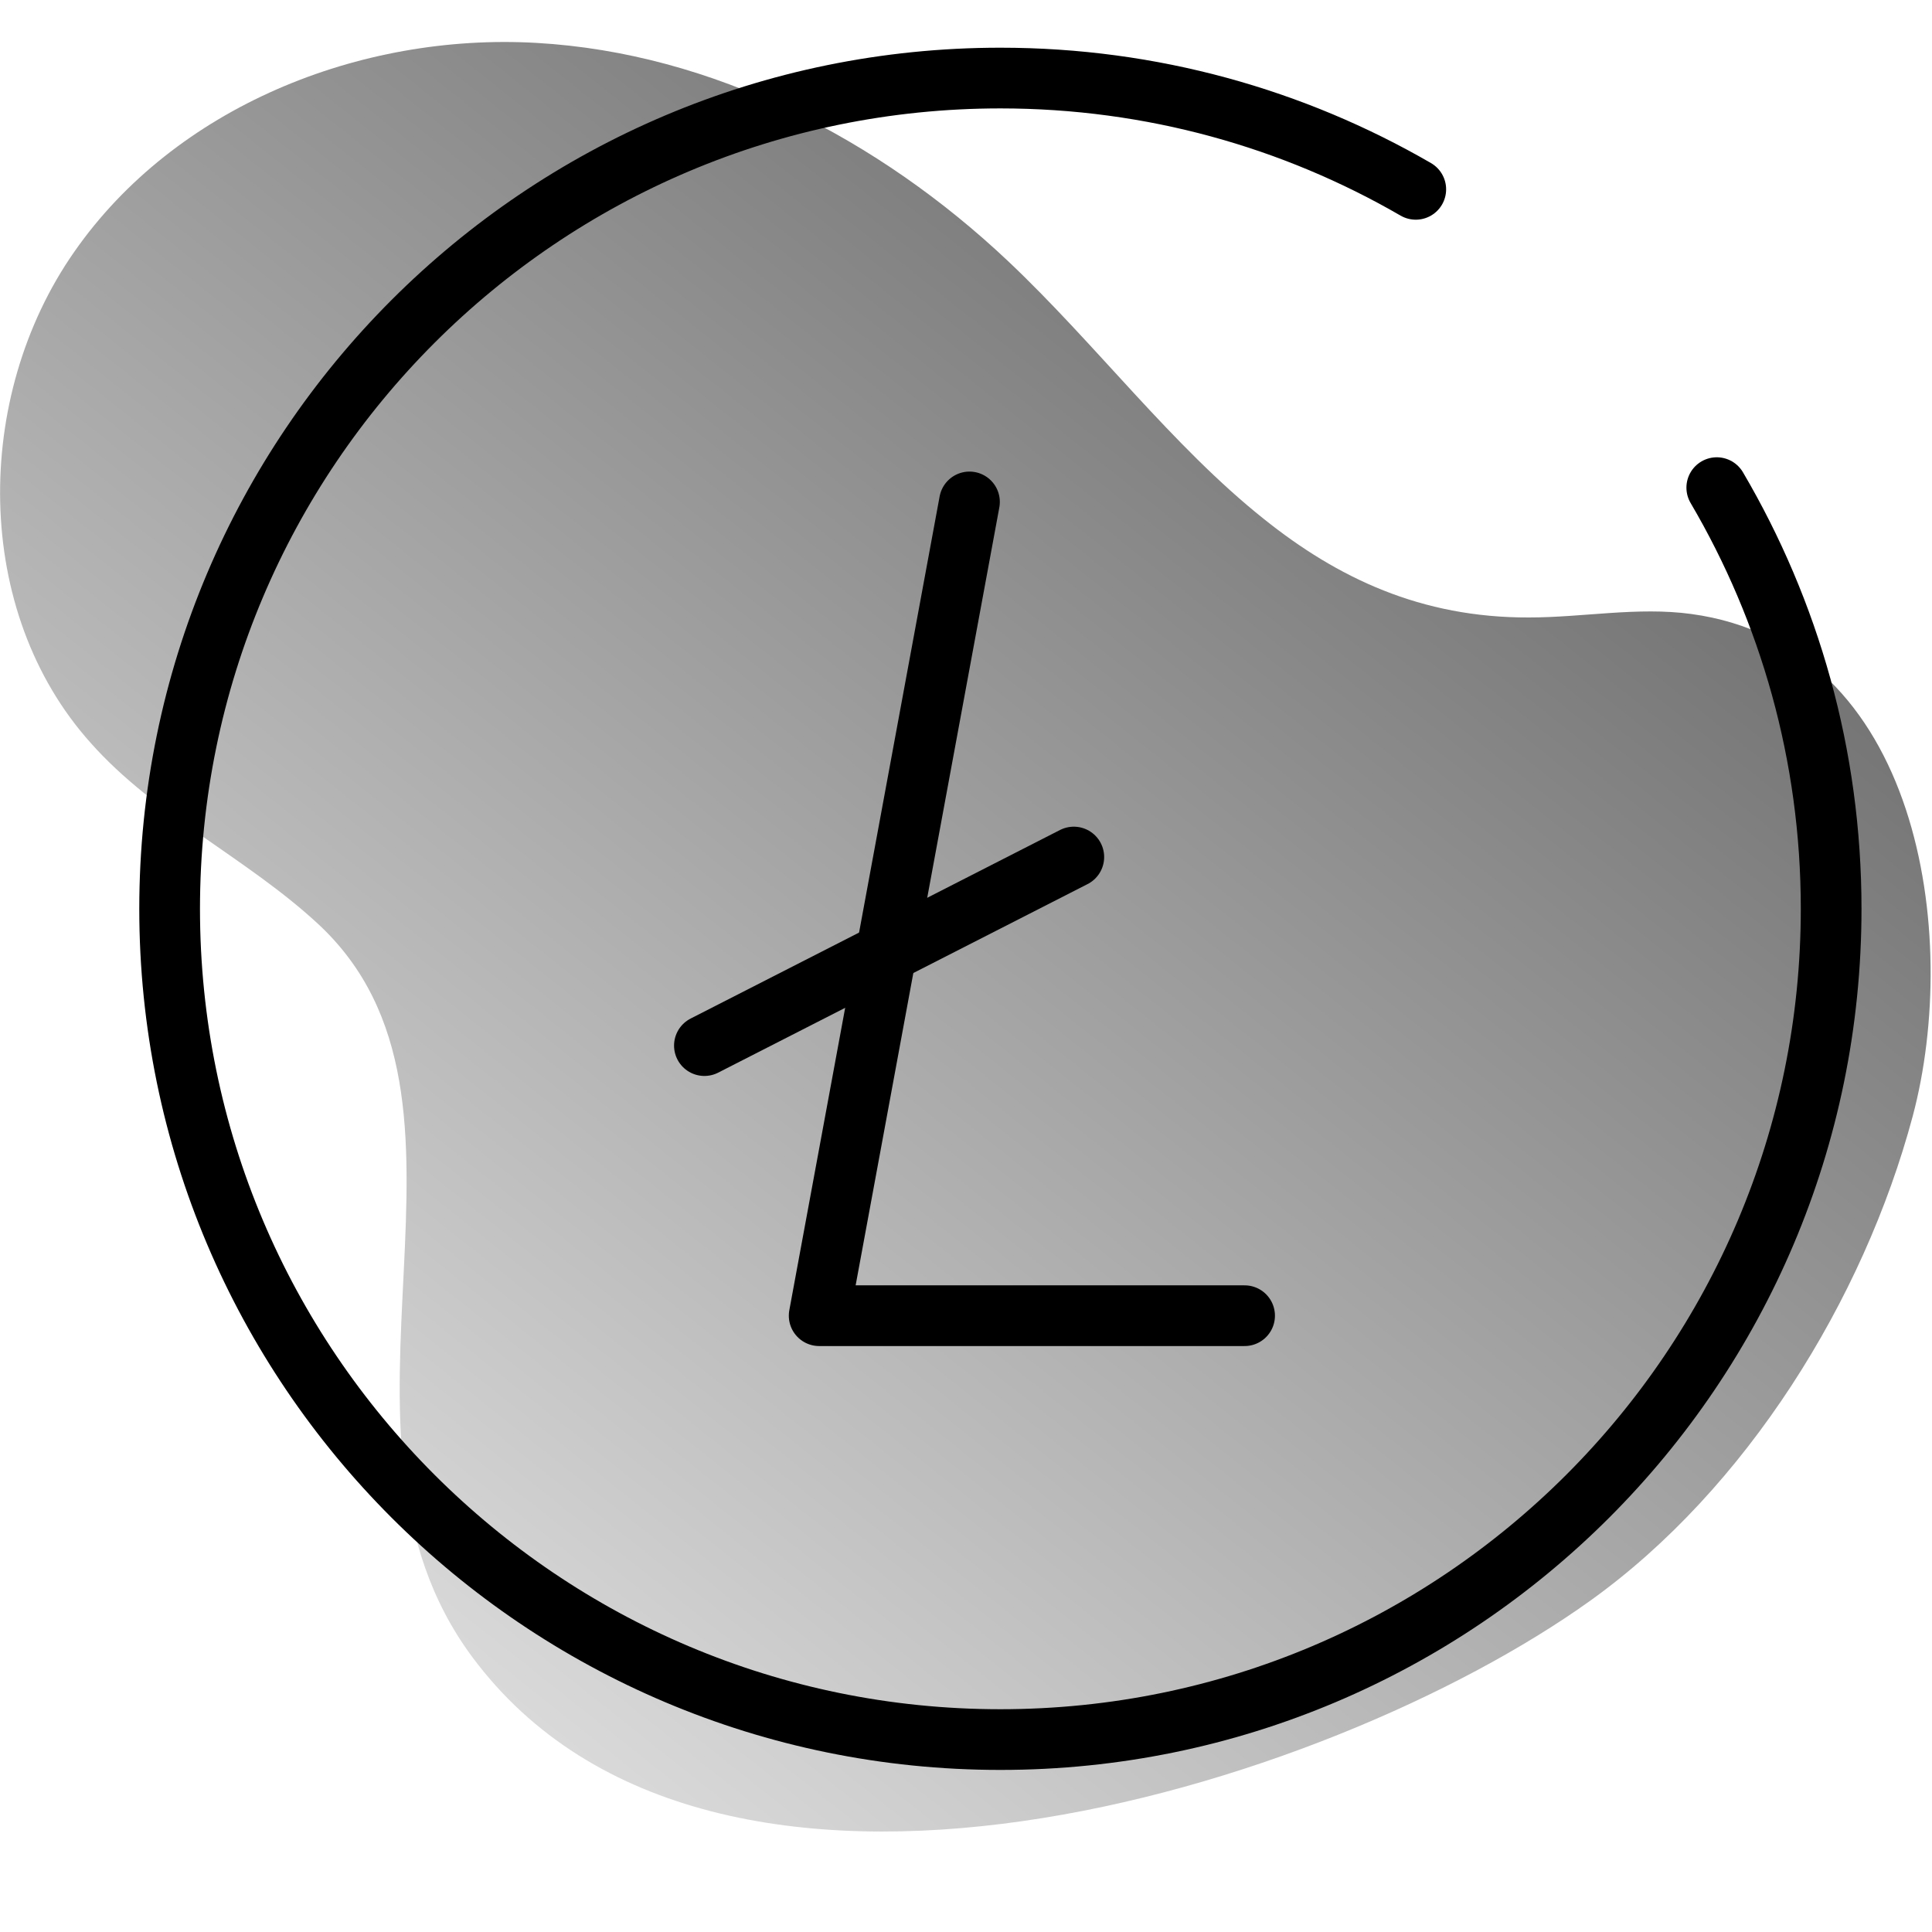
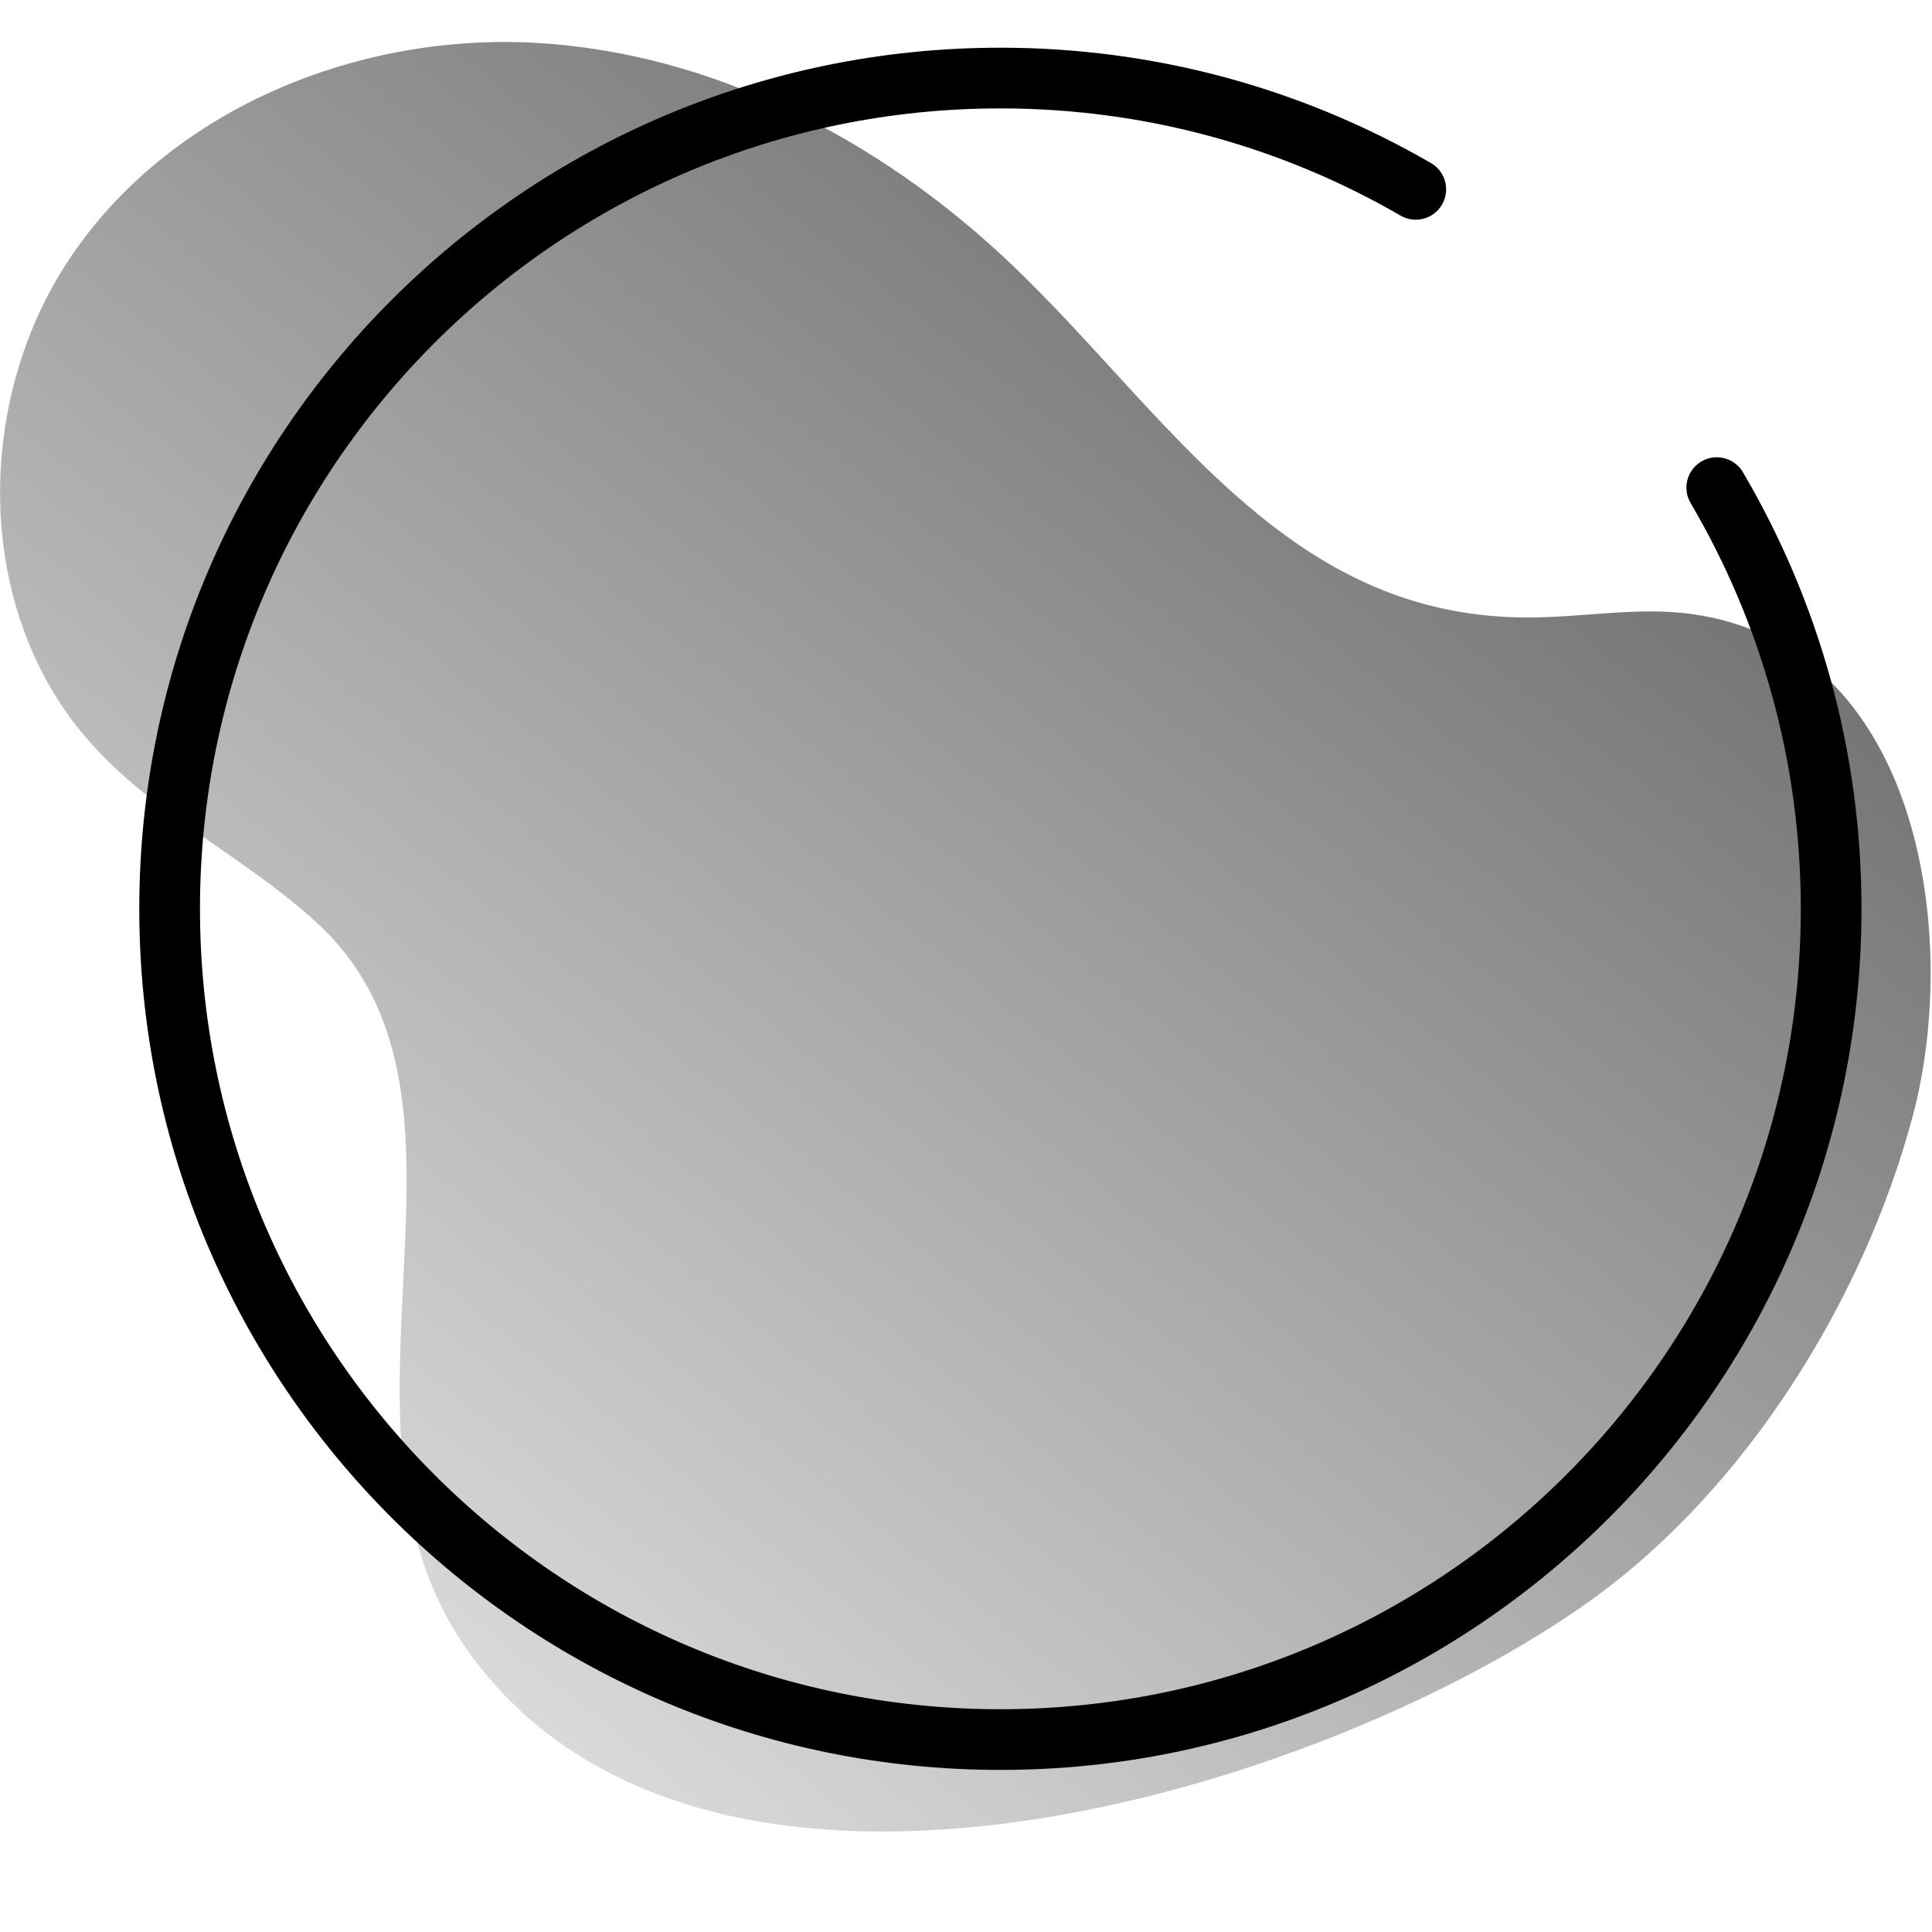
<svg xmlns="http://www.w3.org/2000/svg" width="200" height="200" viewBox="0 0 200 200" fill="none">
  <path d="M130.88 53.76C121.32 46.16 113.44 35.6 104.32 27C91 14.44 73.8 5.48 55.52 4.44C37.24 3.4 18.12 11.08 7.68 26.08C-2.8 41.08 -2.84 63.28 9.4 76.92C16.04 84.4 25.52 88.8 32.88 95.6C52.8 114 31.4 147.96 48.88 171.52C73.76 205.04 137.28 185.28 164.6 165.72C180.76 154.16 192.92 134.56 198 115.56C203 96.84 198.72 66.76 175.08 63.56C169.52 62.8 163.88 63.92 158.28 63.92C147.08 63.96 138.44 59.8 130.88 53.76Z" fill="url(#paint0_linear_50_11793)" />
-   <path d="M72.92 108.24L111.16 88.72" stroke="black" stroke-width="6.284" stroke-miterlimit="10" stroke-linecap="round" stroke-linejoin="round" />
-   <path d="M100.36 51.96L84.8 136.2H128.84" stroke="black" stroke-width="6.284" stroke-miterlimit="10" stroke-linecap="round" stroke-linejoin="round" />
  <path d="M177.72 50.48C185.24 63.28 189.56 78.16 189.56 94.08C189.56 141.56 151.04 180.08 103.56 180.08C56.08 180.08 17.56 141.56 17.56 94.08C17.56 46.6 56.08 8.08 103.56 8.08C119.24 8.08 133.92 12.28 146.56 19.6" stroke="black" stroke-width="6.284" stroke-miterlimit="10" stroke-linecap="round" stroke-linejoin="round" />
  <defs>
    <linearGradient id="paint0_linear_50_11793" x1="139.655" y1="30.756" x2="35.129" y2="162.339" gradientUnits="userSpaceOnUse">
      <stop stop-color="#757575" />
      <stop offset="1" stop-color="#D9D9D9" />
    </linearGradient>
  </defs>
</svg>